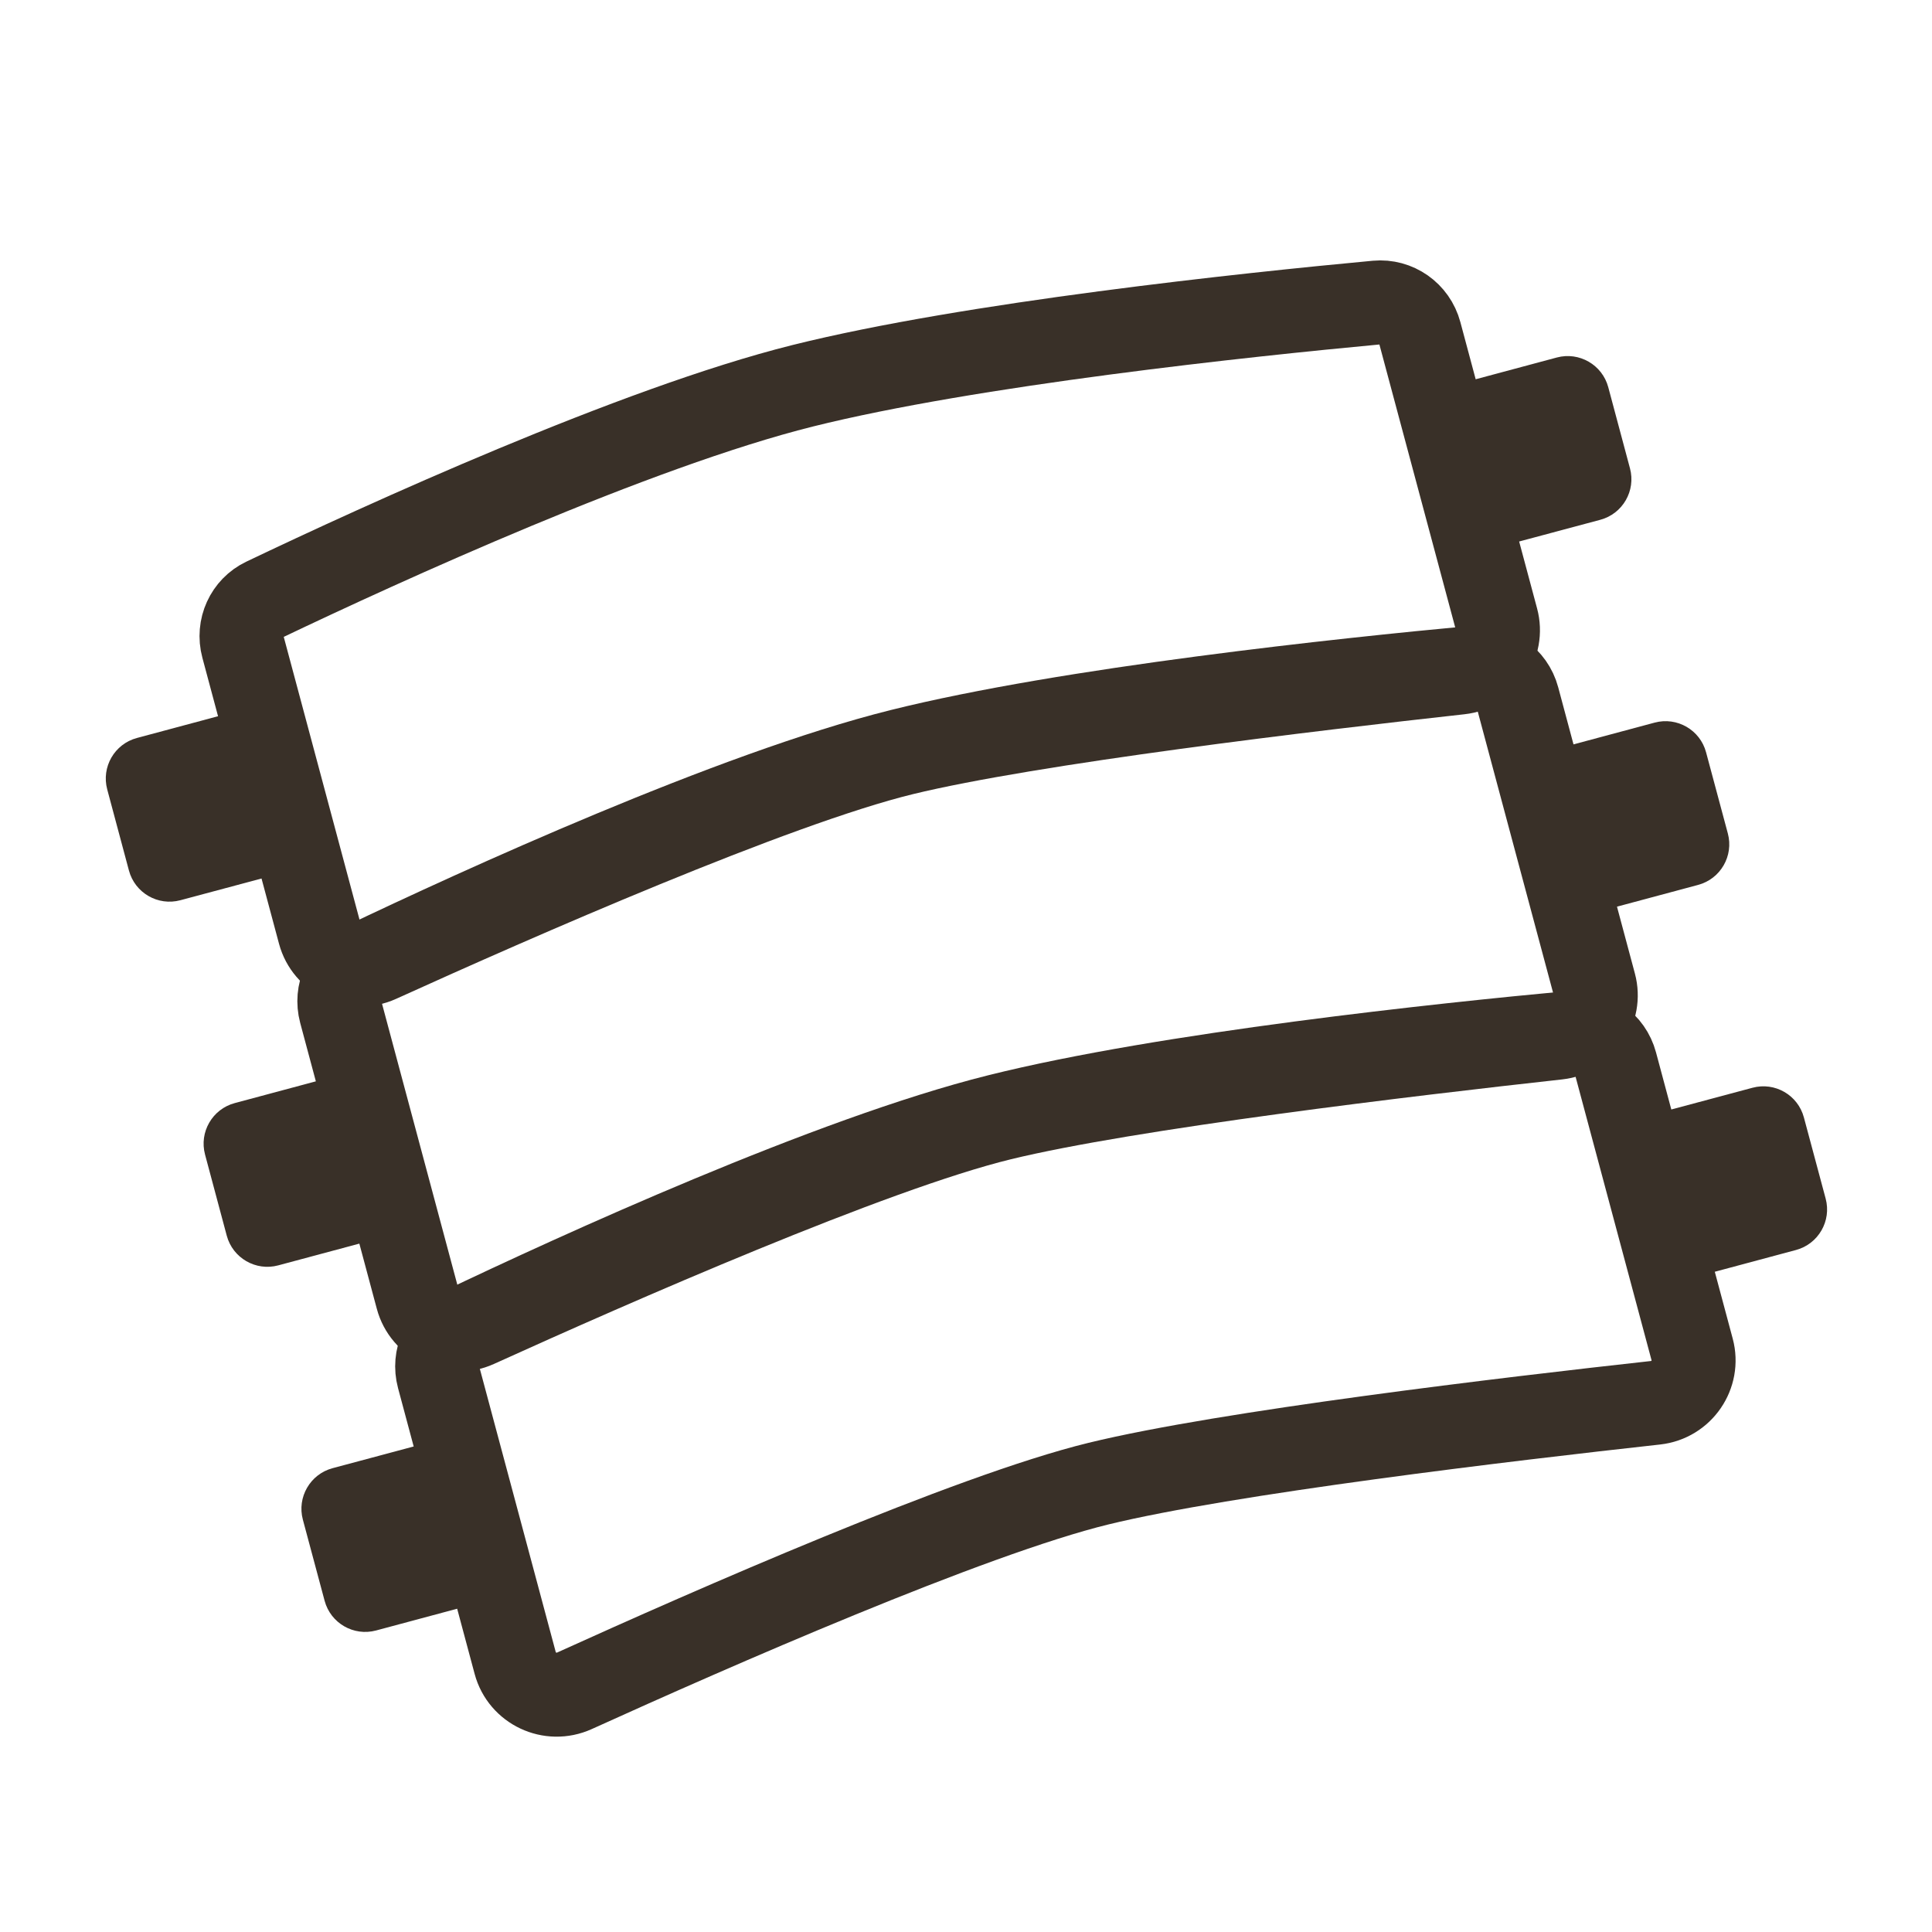
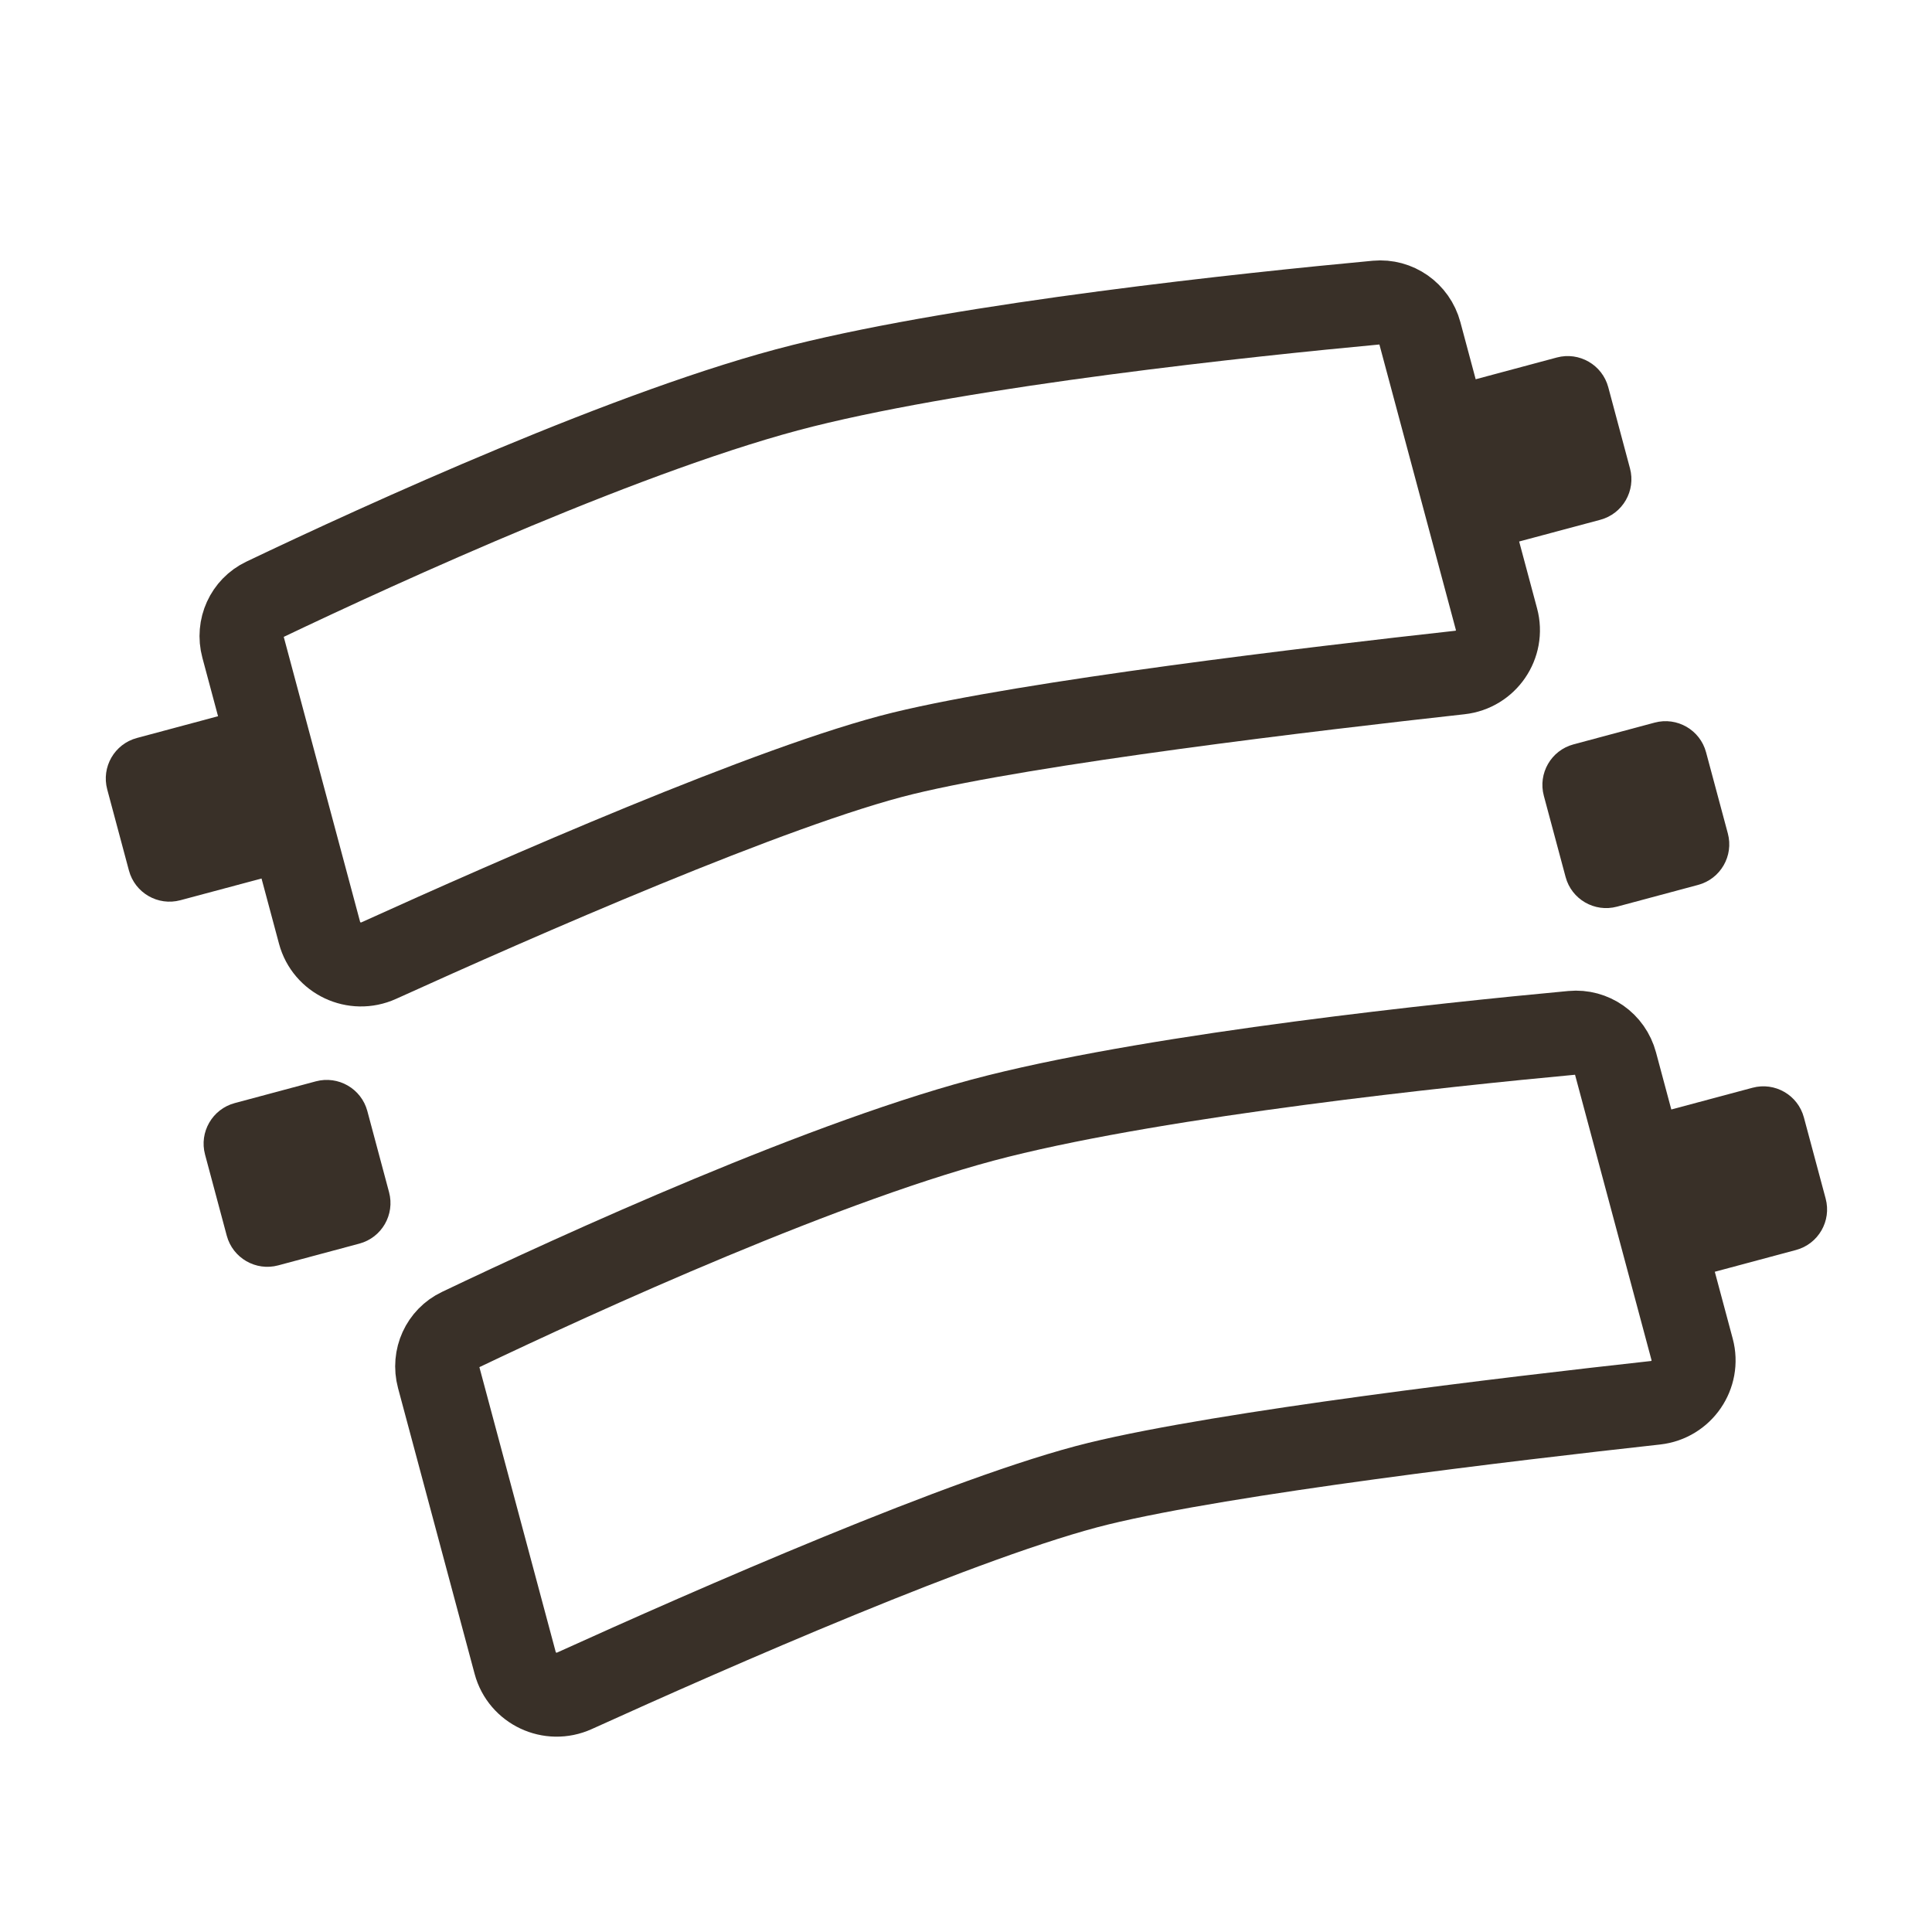
<svg xmlns="http://www.w3.org/2000/svg" width="46" height="46" viewBox="0 0 46 46" fill="none">
  <path d="M5.785 15.404C5.661 14.943 5.88 14.474 6.294 14.276C9.089 12.942 15.125 10.181 19.112 9.185C23.111 8.187 29.688 7.492 32.776 7.204C33.244 7.161 33.68 7.462 33.805 7.929L35.631 14.744C35.791 15.339 35.38 15.944 34.759 16.012C31.242 16.401 24.54 17.196 21.498 17.937C18.432 18.685 12.245 21.407 9.019 22.871C8.441 23.133 7.77 22.813 7.609 22.211L5.785 15.404Z" stroke="#393028" stroke-width="2" stroke-linejoin="round" />
  <path d="M5.192 17.053L3.26 17.571C2.726 17.714 2.41 18.262 2.553 18.796L3.07 20.727C3.213 21.261 3.762 21.577 4.295 21.434L6.227 20.917C6.76 20.774 7.077 20.226 6.934 19.692L6.416 17.76C6.274 17.227 5.725 16.91 5.192 17.053Z" fill="#393028" />
  <path d="M37.067 8.512L35.135 9.03C34.602 9.173 34.285 9.721 34.428 10.254L34.946 12.186C35.089 12.72 35.637 13.036 36.17 12.893L38.102 12.376C38.636 12.233 38.952 11.684 38.809 11.151L38.292 9.219C38.149 8.686 37.6 8.369 37.067 8.512Z" fill="#393028" />
-   <path d="M8.114 24.098C7.991 23.636 8.209 23.167 8.623 22.97C11.418 21.636 17.454 18.874 21.442 17.878C25.44 16.88 32.017 16.185 35.105 15.898C35.573 15.854 36.009 16.155 36.134 16.622L37.96 23.437C38.12 24.033 37.709 24.637 37.088 24.706C33.572 25.094 26.869 25.889 23.828 26.631C20.761 27.379 14.574 30.101 11.348 31.564C10.771 31.826 10.099 31.506 9.938 30.904L8.114 24.098Z" stroke="#393028" stroke-width="2" stroke-linejoin="round" />
  <path d="M7.521 25.746L5.589 26.264C5.056 26.407 4.739 26.955 4.882 27.489L5.399 29.421C5.542 29.954 6.091 30.271 6.624 30.128L8.556 29.61C9.09 29.467 9.406 28.919 9.263 28.385L8.746 26.453C8.603 25.92 8.054 25.604 7.521 25.746Z" fill="#393028" />
  <path d="M39.397 17.205L37.465 17.723C36.931 17.866 36.615 18.414 36.758 18.948L37.276 20.88C37.418 21.413 37.967 21.73 38.5 21.587L40.432 21.069C40.965 20.926 41.282 20.378 41.139 19.844L40.621 17.913C40.479 17.379 39.93 17.062 39.397 17.205Z" fill="#393028" />
  <path d="M10.443 32.791C10.32 32.33 10.538 31.86 10.953 31.663C13.747 30.329 19.783 27.567 23.771 26.572C27.769 25.573 34.346 24.878 37.434 24.591C37.902 24.547 38.338 24.848 38.463 25.316L40.289 32.13C40.449 32.726 40.038 33.33 39.417 33.399C35.901 33.787 29.198 34.582 26.157 35.324C23.09 36.072 16.903 38.794 13.678 40.257C13.1 40.519 12.428 40.199 12.267 39.597L10.443 32.791Z" stroke="#393028" stroke-width="2" stroke-linejoin="round" />
-   <path d="M9.85 34.44L7.918 34.957C7.385 35.1 7.068 35.649 7.211 36.182L7.729 38.114C7.872 38.647 8.42 38.964 8.954 38.821L10.885 38.303C11.419 38.16 11.736 37.612 11.593 37.079L11.075 35.147C10.932 34.613 10.384 34.297 9.85 34.44Z" fill="#393028" />
  <path d="M41.726 25.899L39.794 26.416C39.26 26.559 38.944 27.108 39.087 27.641L39.604 29.573C39.747 30.106 40.296 30.423 40.829 30.28L42.761 29.762C43.294 29.619 43.611 29.071 43.468 28.538L42.95 26.606C42.807 26.072 42.259 25.756 41.726 25.899Z" fill="#393028" />
</svg>